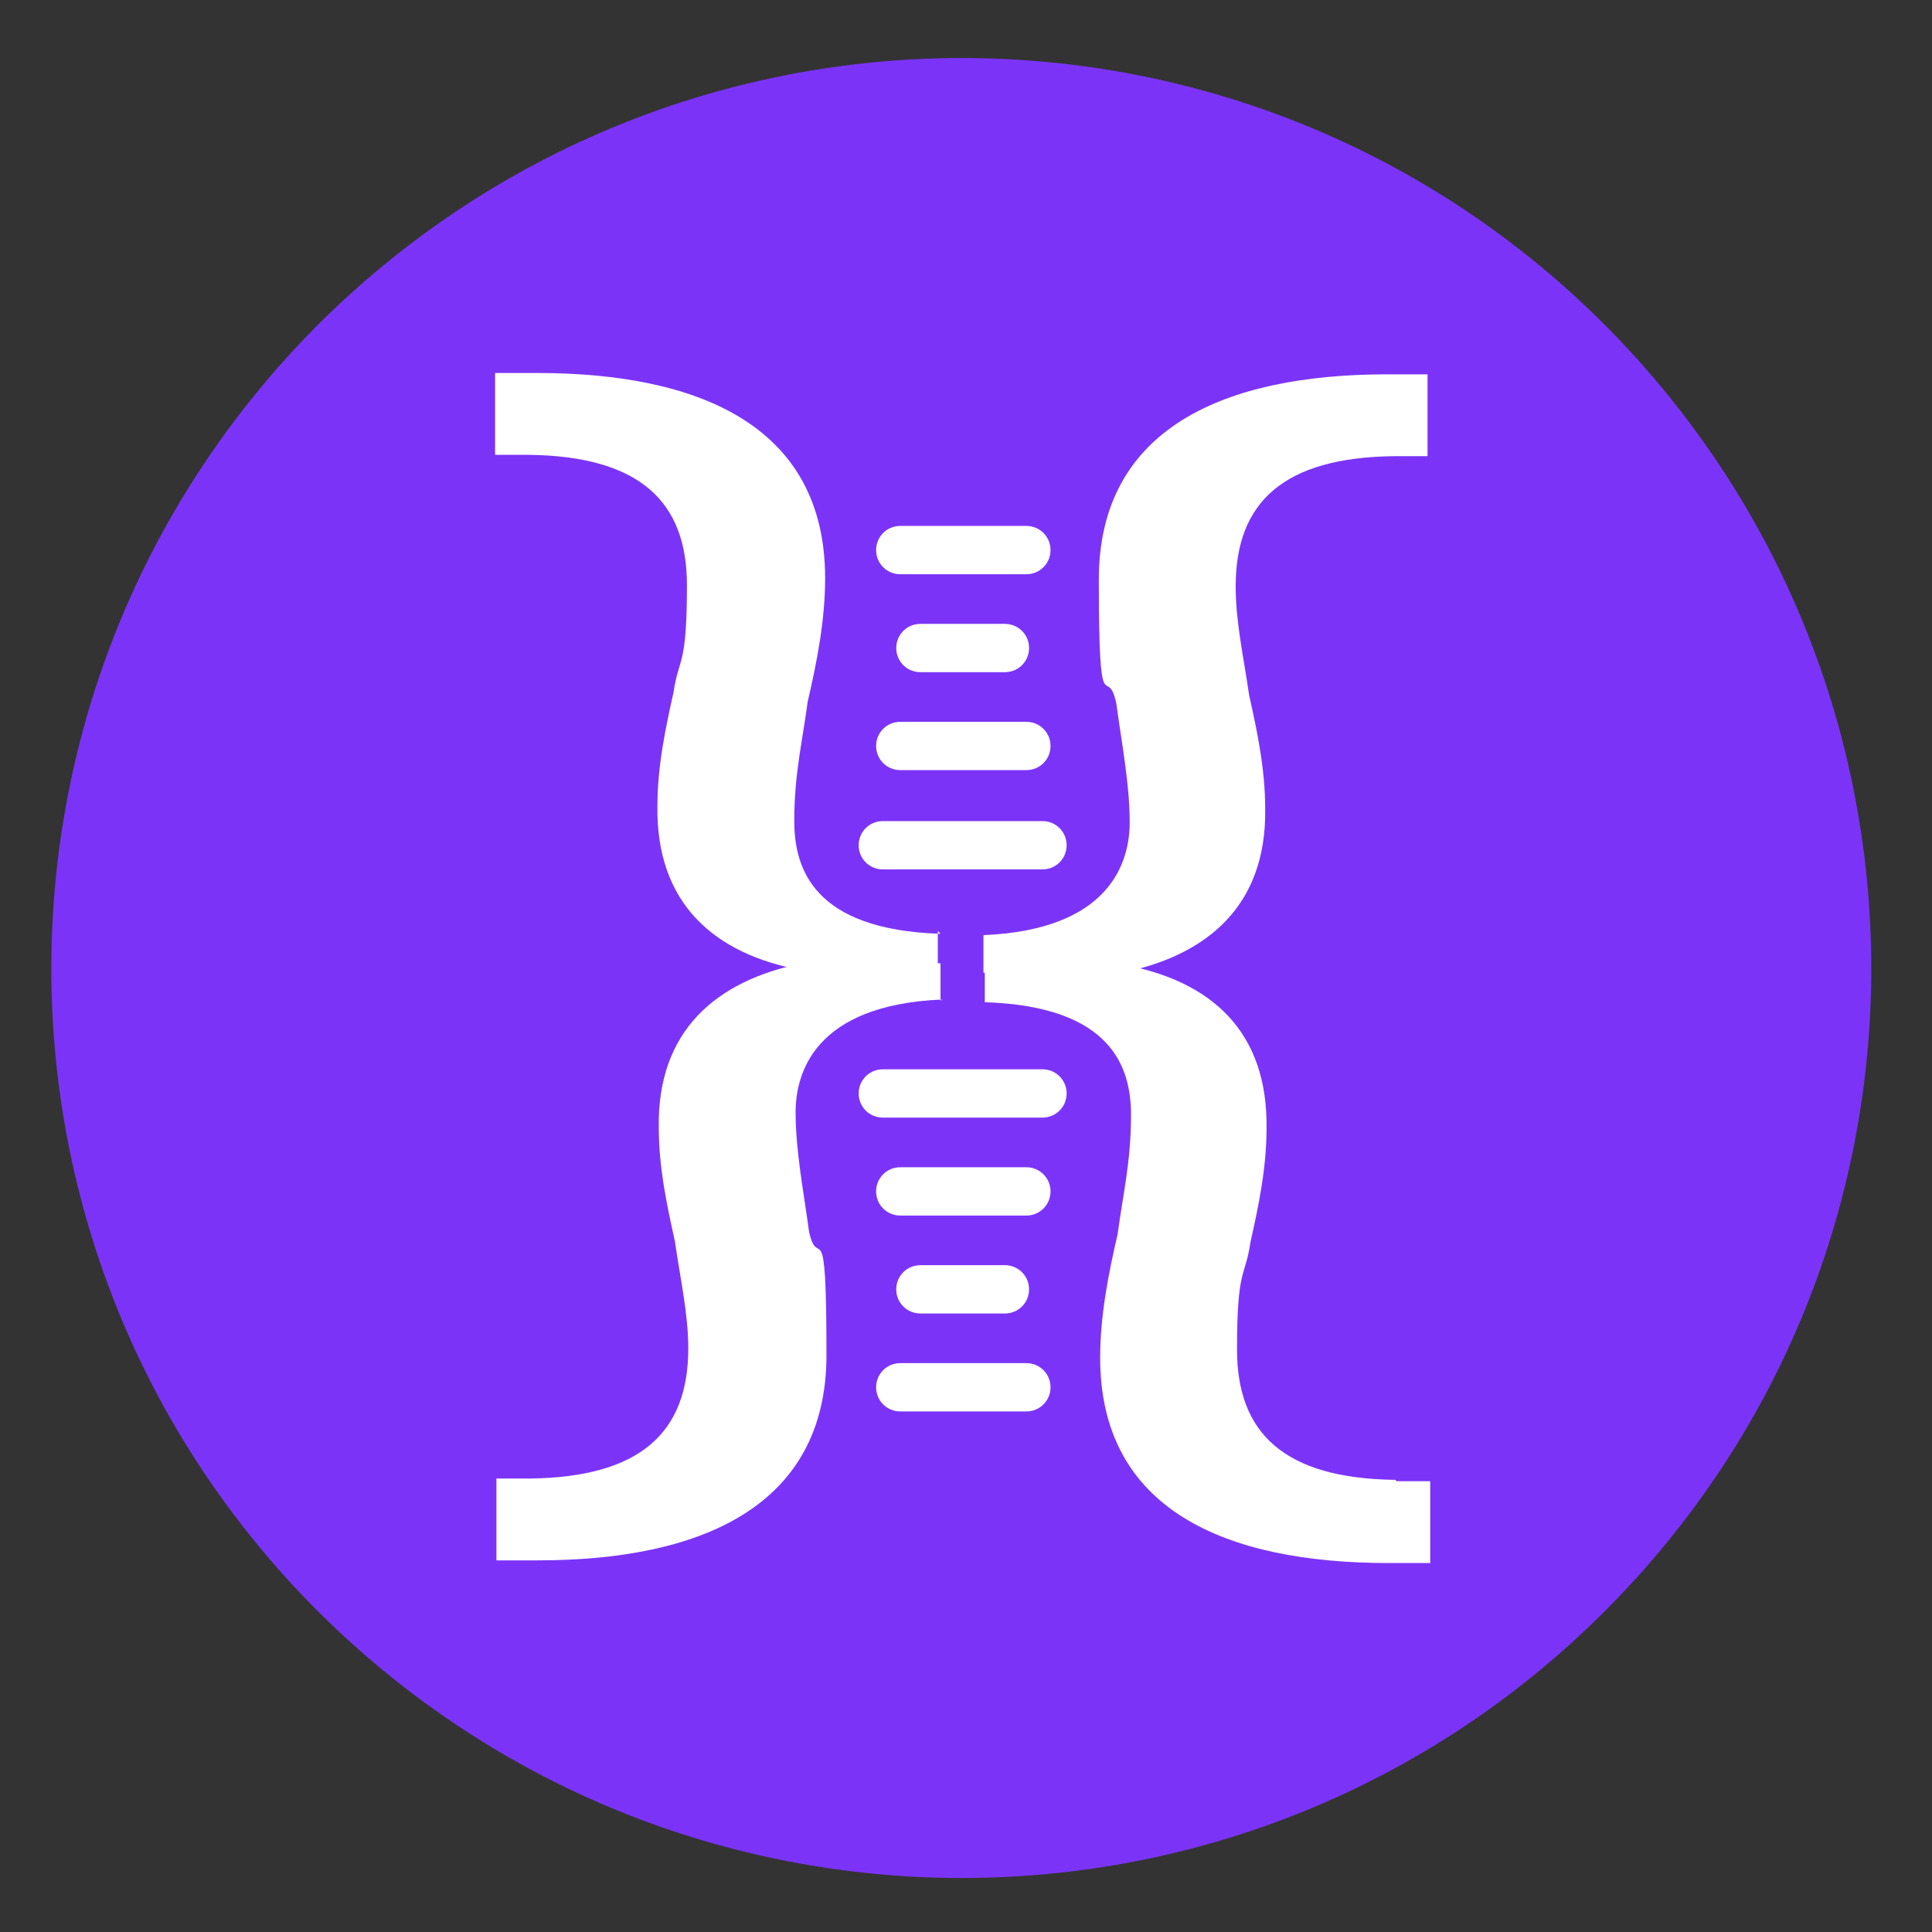
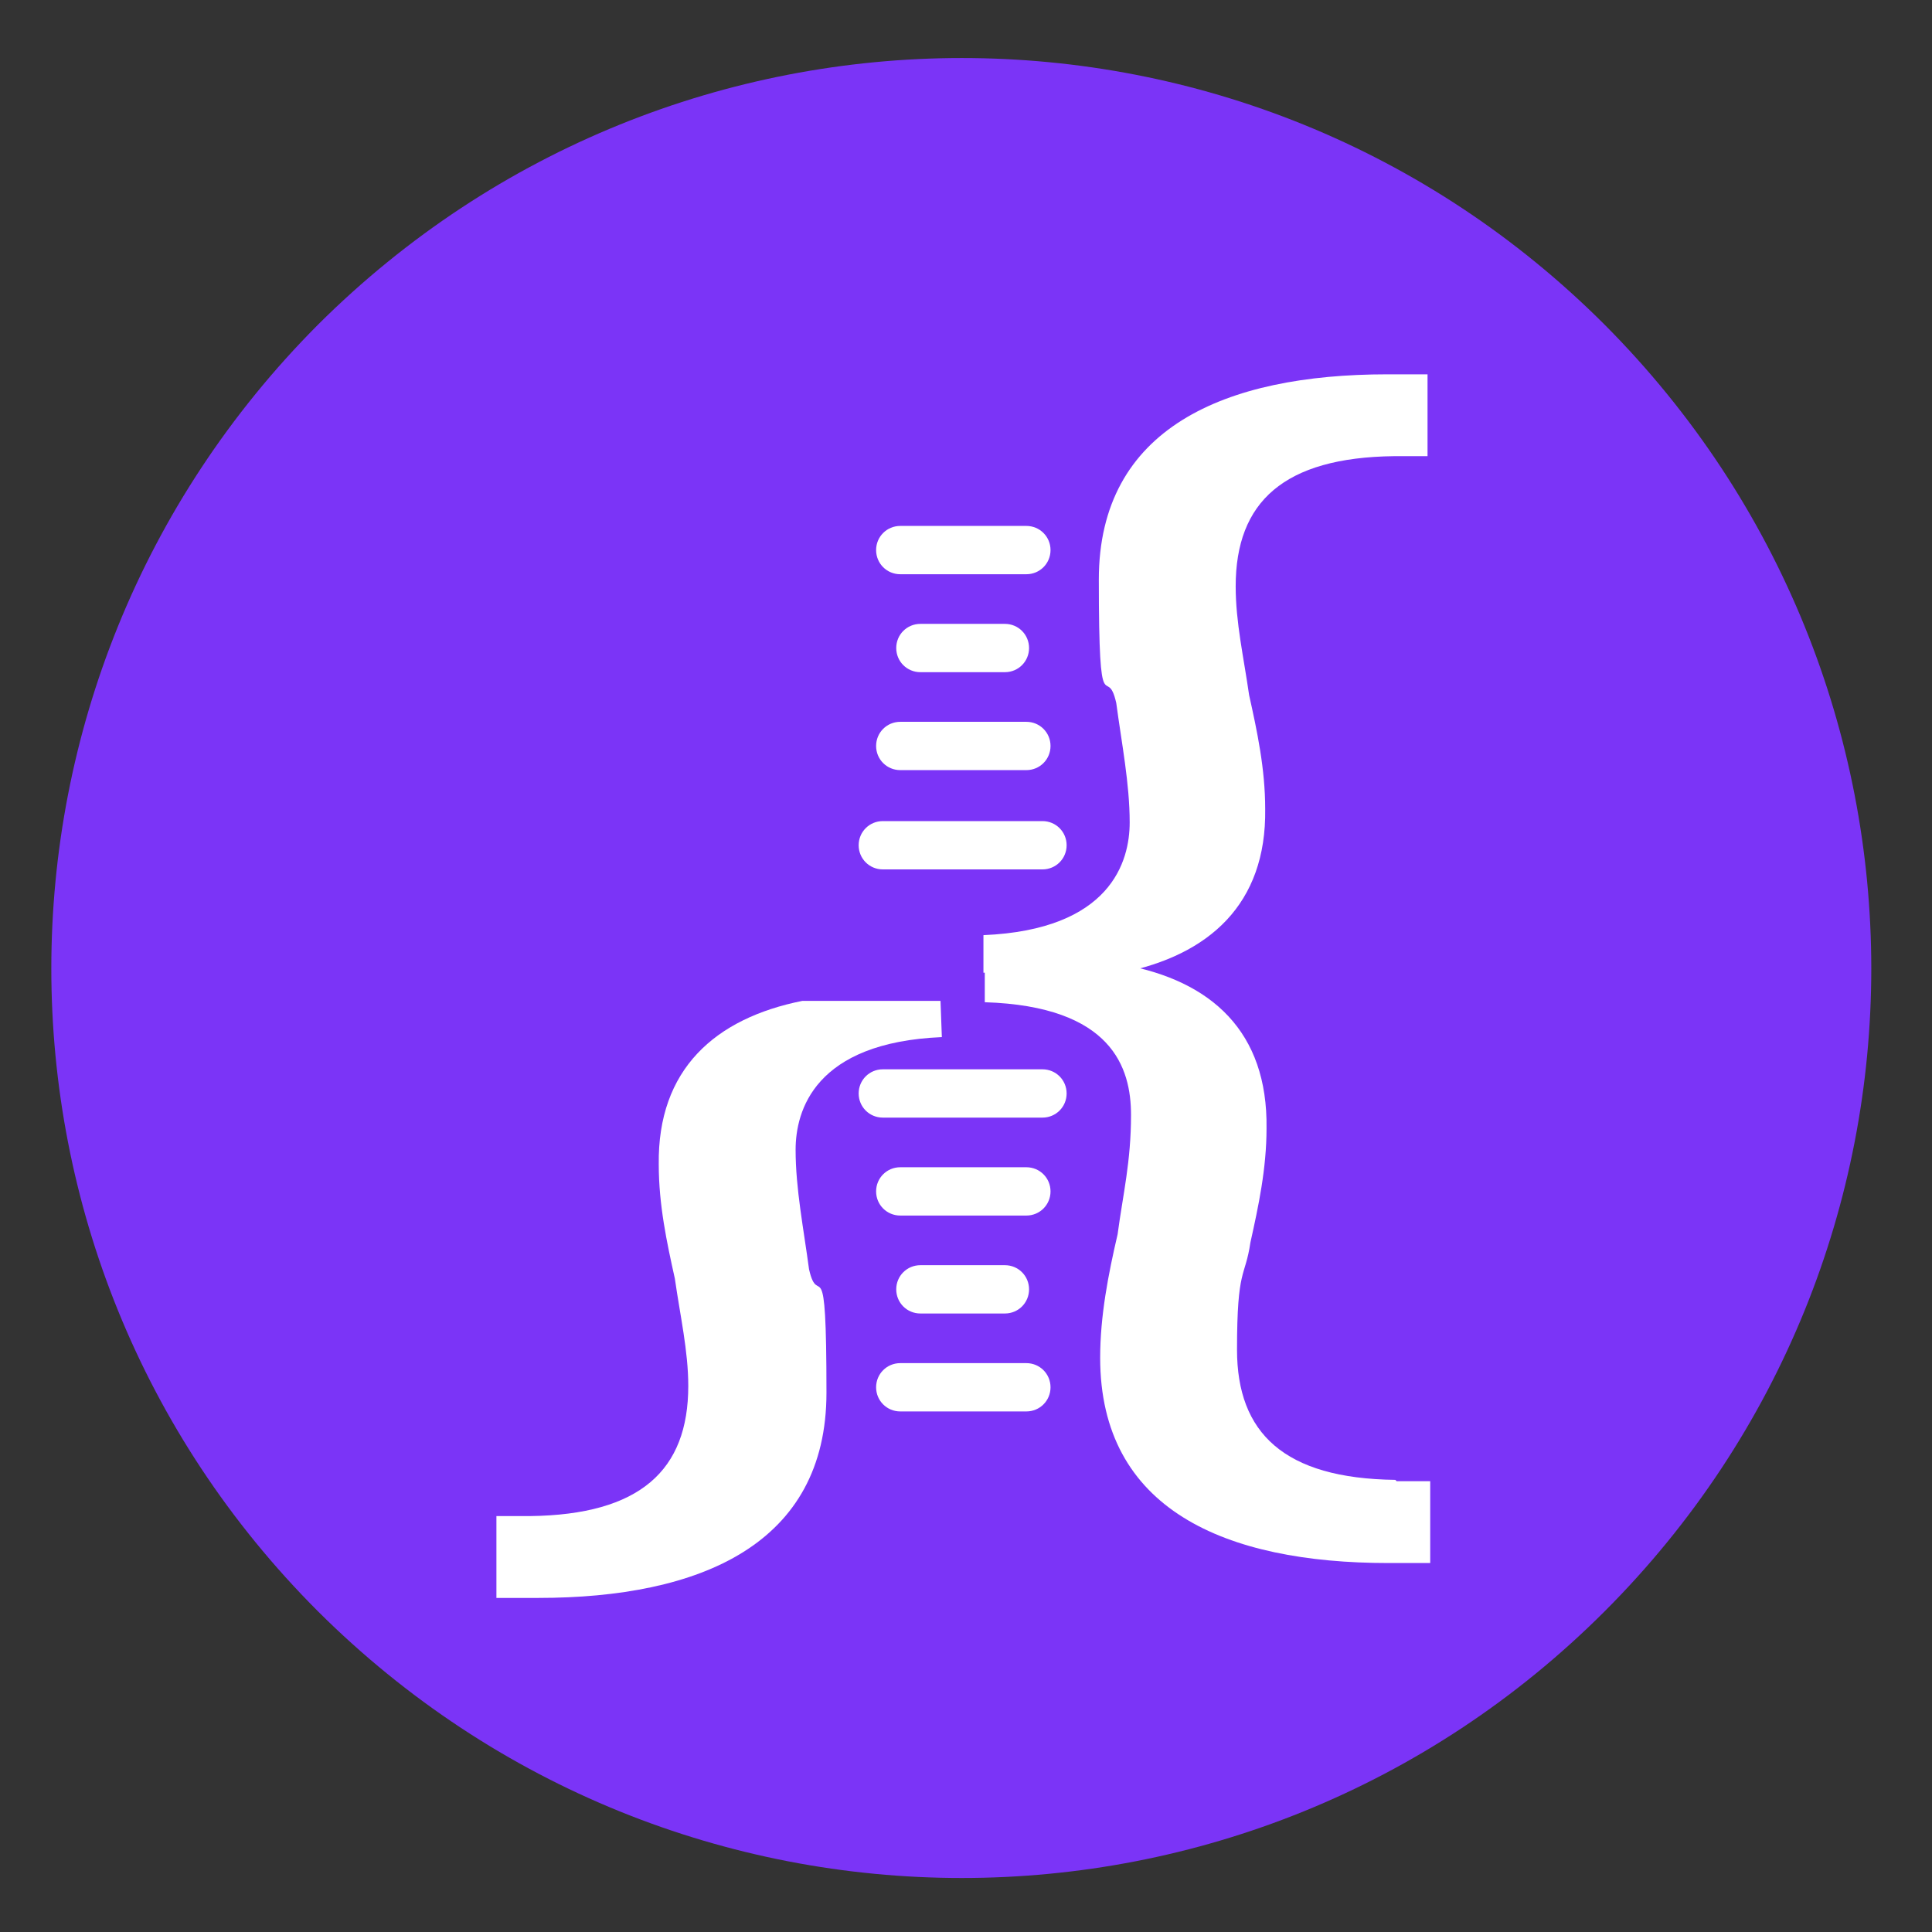
<svg xmlns="http://www.w3.org/2000/svg" viewBox="0 0 144 144" width="144" height="144">
  <rect x="0" y="0" width="144" height="144" fill="#333333" stroke="none" />
  <title>icon_ginger_gene-svg</title>
  <style>		.s0 { fill: #7b34f7 } 		.s1 { fill: #ffffff } 	</style>
  <path id="Layer" class="s0" d="m119.6 120.1c-26.5 26.5-69.3 26.5-95.9 0-26.5-26.5-26.5-69.3 0-95.9 26.6-26.5 69.4-26.5 95.9 0 26.5 26.6 26.5 69.4 0 95.9z" />
  <g id="Layer">
    <g id="Layer">
      <g id="Layer">
        <path id="Layer" class="s1" d="m67 41.1h9.5" />
        <path id="Layer" class="s1" d="m76.5 42.8h-9.4c-1 0-1.8-0.8-1.8-1.8 0-1 0.8-1.8 1.8-1.8h9.4c1 0 1.8 0.8 1.8 1.8 0 1-0.8 1.8-1.8 1.8z" />
      </g>
      <g id="Layer">
        <path id="Layer" class="s1" d="m68.6 48.4h6.3" />
        <path id="Layer" class="s1" d="m74.9 50.1h-6.3c-1 0-1.8-0.8-1.8-1.8 0-1 0.8-1.8 1.8-1.8h6.3c1 0 1.8 0.8 1.8 1.8 0 1-0.8 1.8-1.8 1.8z" />
      </g>
      <g id="Layer">
        <path id="Layer" class="s1" d="m67 55.7h9.5" />
        <path id="Layer" class="s1" d="m76.5 57.4h-9.4c-1 0-1.8-0.8-1.8-1.8 0-1 0.8-1.8 1.8-1.8h9.4c1 0 1.8 0.8 1.8 1.8 0 1-0.8 1.8-1.8 1.8z" />
      </g>
      <g id="Layer">
        <path id="Layer" class="s1" d="m65.8 63h11.9" />
        <path id="Layer" class="s1" d="m77.7 64.8h-11.9c-1 0-1.8-0.8-1.8-1.8 0-1 0.8-1.8 1.8-1.8h11.9c1 0 1.8 0.8 1.8 1.8 0 1-0.8 1.8-1.8 1.8z" />
      </g>
      <g id="Layer">
        <path id="Layer" class="s1" d="m76.5 103.5h-9.5" />
        <path id="Layer" class="s1" d="m76.5 105.2h-9.4c-1 0-1.8-0.8-1.8-1.8 0-1 0.8-1.8 1.8-1.8h9.4c1 0 1.8 0.8 1.8 1.8 0 1-0.8 1.8-1.8 1.8z" />
      </g>
      <g id="Layer">
-         <path id="Layer" class="s1" d="m74.9 96.2h-6.3" />
        <path id="Layer" class="s1" d="m74.9 97.9h-6.3c-1 0-1.8-0.8-1.8-1.8 0-1 0.8-1.8 1.8-1.8h6.3c1 0 1.8 0.8 1.8 1.8 0 1-0.8 1.8-1.8 1.8z" />
      </g>
      <g id="Layer">
-         <path id="Layer" class="s1" d="m76.5 88.9h-9.5" />
        <path id="Layer" class="s1" d="m76.5 90.6h-9.4c-1 0-1.8-0.8-1.8-1.8 0-1 0.8-1.8 1.8-1.8h9.4c1 0 1.8 0.8 1.8 1.8 0 1-0.8 1.8-1.8 1.8z" />
      </g>
      <g id="Layer">
        <path id="Layer" class="s1" d="m77.7 81.6h-11.9" />
        <path id="Layer" class="s1" d="m77.7 83.3h-11.9c-1 0-1.8-0.8-1.8-1.8 0-1 0.8-1.8 1.8-1.8h11.9c1 0 1.8 0.8 1.8 1.8 0 1-0.8 1.8-1.8 1.8z" />
      </g>
    </g>
    <path id="Layer" class="s1" d="m103.4 27.9c-12.1 0-21.5 4-21.5 15.3 0 11.3 0.6 6.1 1.3 9.2 0.4 3 1 6 1 8.9 0 2.9-1.4 8-10.9 8.4v2.8h10.3c6.5-1.3 10.8-5.1 10.7-12.2 0-3-0.6-5.8-1.2-8.5-0.4-2.8-1-5.4-1-8.1 0-6.3 3.6-9.6 11.8-9.7h2.5v-6.1h-3.1z" />
-     <path id="Layer" class="s1" d="m70.1 74.6v-2.8h-10.3c-6.5 1.3-10.8 5.1-10.7 12.2 0 3 0.6 5.8 1.2 8.5 0.4 2.8 1 5.4 1 8 0 6.3-3.6 9.6-11.8 9.7h-2.5v6.1h3.1c12.1 0 21.5-4 21.5-15.3 0-11.3-0.6-6.1-1.3-9.2-0.4-3-1-6-1-8.9 0-2.9 1.4-8 10.9-8.4" />
+     <path id="Layer" class="s1" d="m70.1 74.6h-10.3c-6.5 1.3-10.8 5.1-10.7 12.2 0 3 0.6 5.8 1.2 8.5 0.4 2.8 1 5.4 1 8 0 6.3-3.6 9.6-11.8 9.7h-2.5v6.1h3.1c12.1 0 21.5-4 21.5-15.3 0-11.3-0.6-6.1-1.3-9.2-0.4-3-1-6-1-8.9 0-2.9 1.4-8 10.9-8.4" />
    <path id="Layer" class="s1" d="m104 110.3c-8.3-0.1-11.8-3.5-11.8-9.7 0-6.2 0.6-5.3 1-8 0.6-2.7 1.2-5.5 1.2-8.5 0.1-7.2-4.1-11-10.7-12.2l-10.3-2v4.8c9.5 0.3 10.9 4.9 10.9 8.4 0 3.5-0.6 5.9-1 8.9-0.7 3-1.3 6.1-1.3 9.2 0 11.3 9.3 15.3 21.5 15.3h3.1v-6.1h-2.5z" />
-     <path id="Layer" class="s1" d="m70.1 69.6c-9.5-0.3-10.9-4.9-10.9-8.4 0-3.5 0.6-5.9 1-8.9 0.7-3 1.3-6.1 1.3-9.2 0-11.3-9.3-15.3-21.5-15.3h-3.1v6.1h2.5c8.3 0.1 11.8 3.5 11.8 9.7 0 6.2-0.6 5.3-1 8-0.6 2.7-1.2 5.5-1.2 8.5-0.1 7.2 4.2 11 10.7 12.2l10.2 1.9v-4.8z" />
  </g>
</svg>